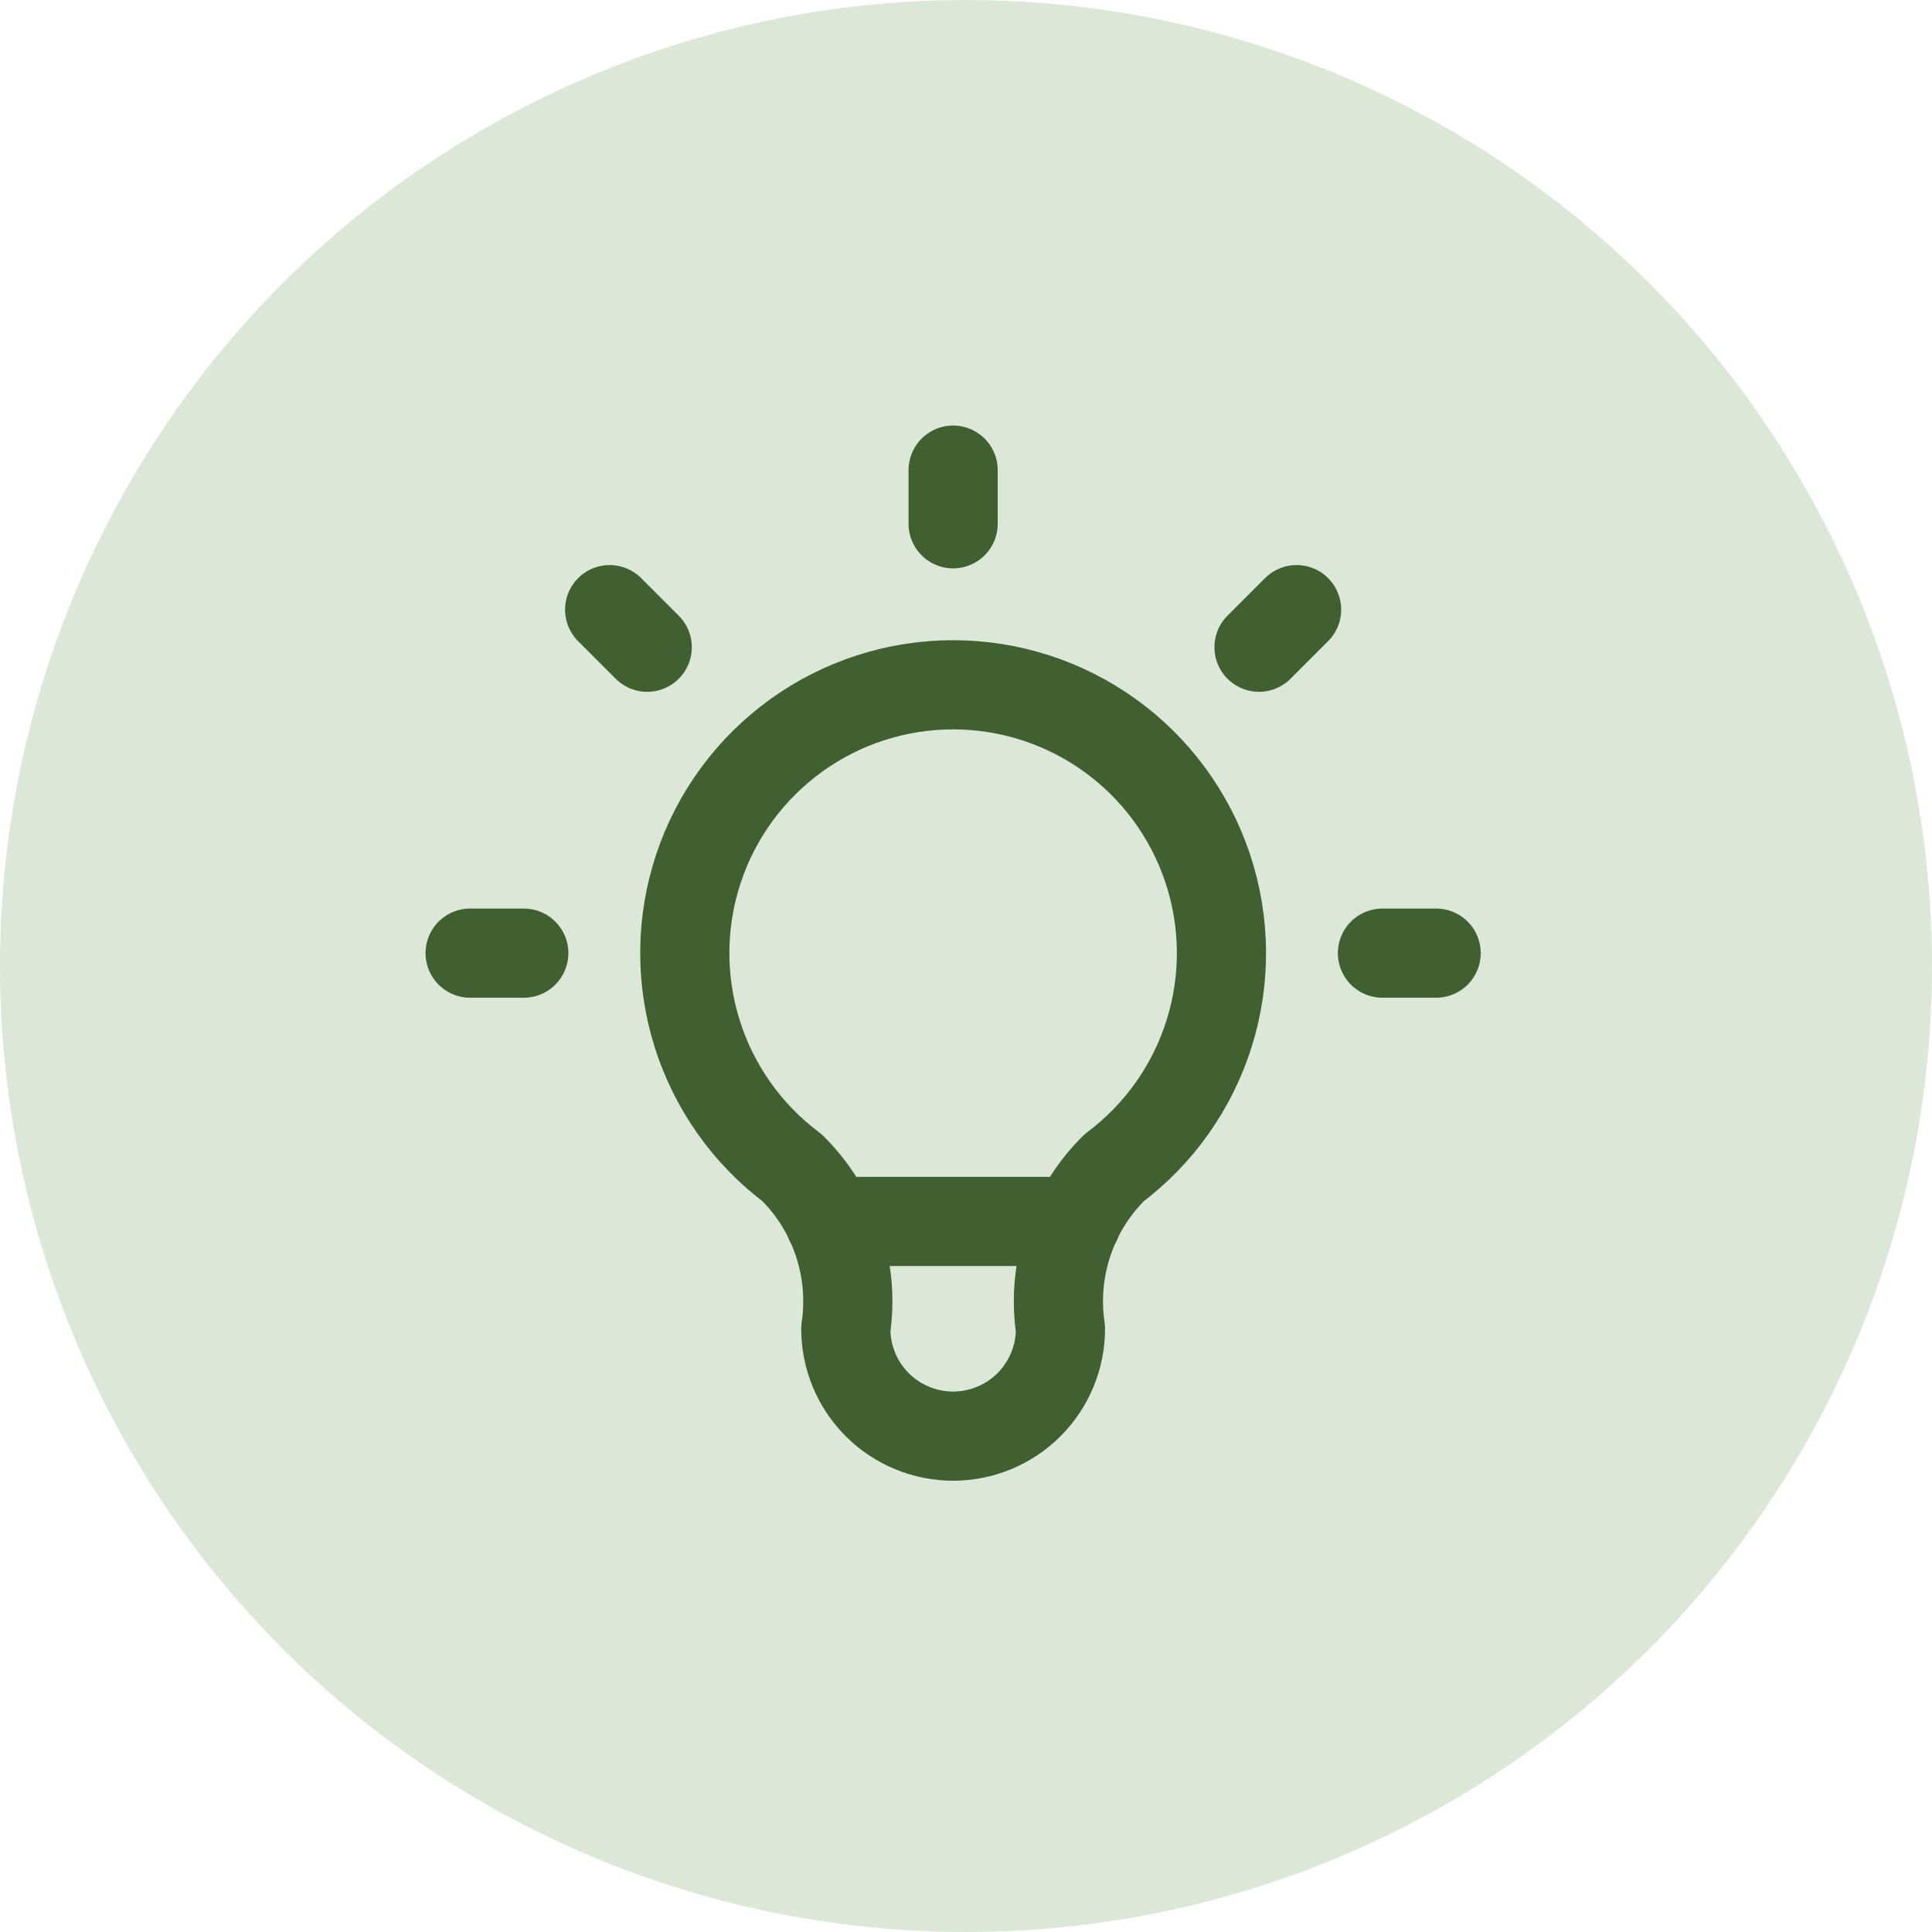
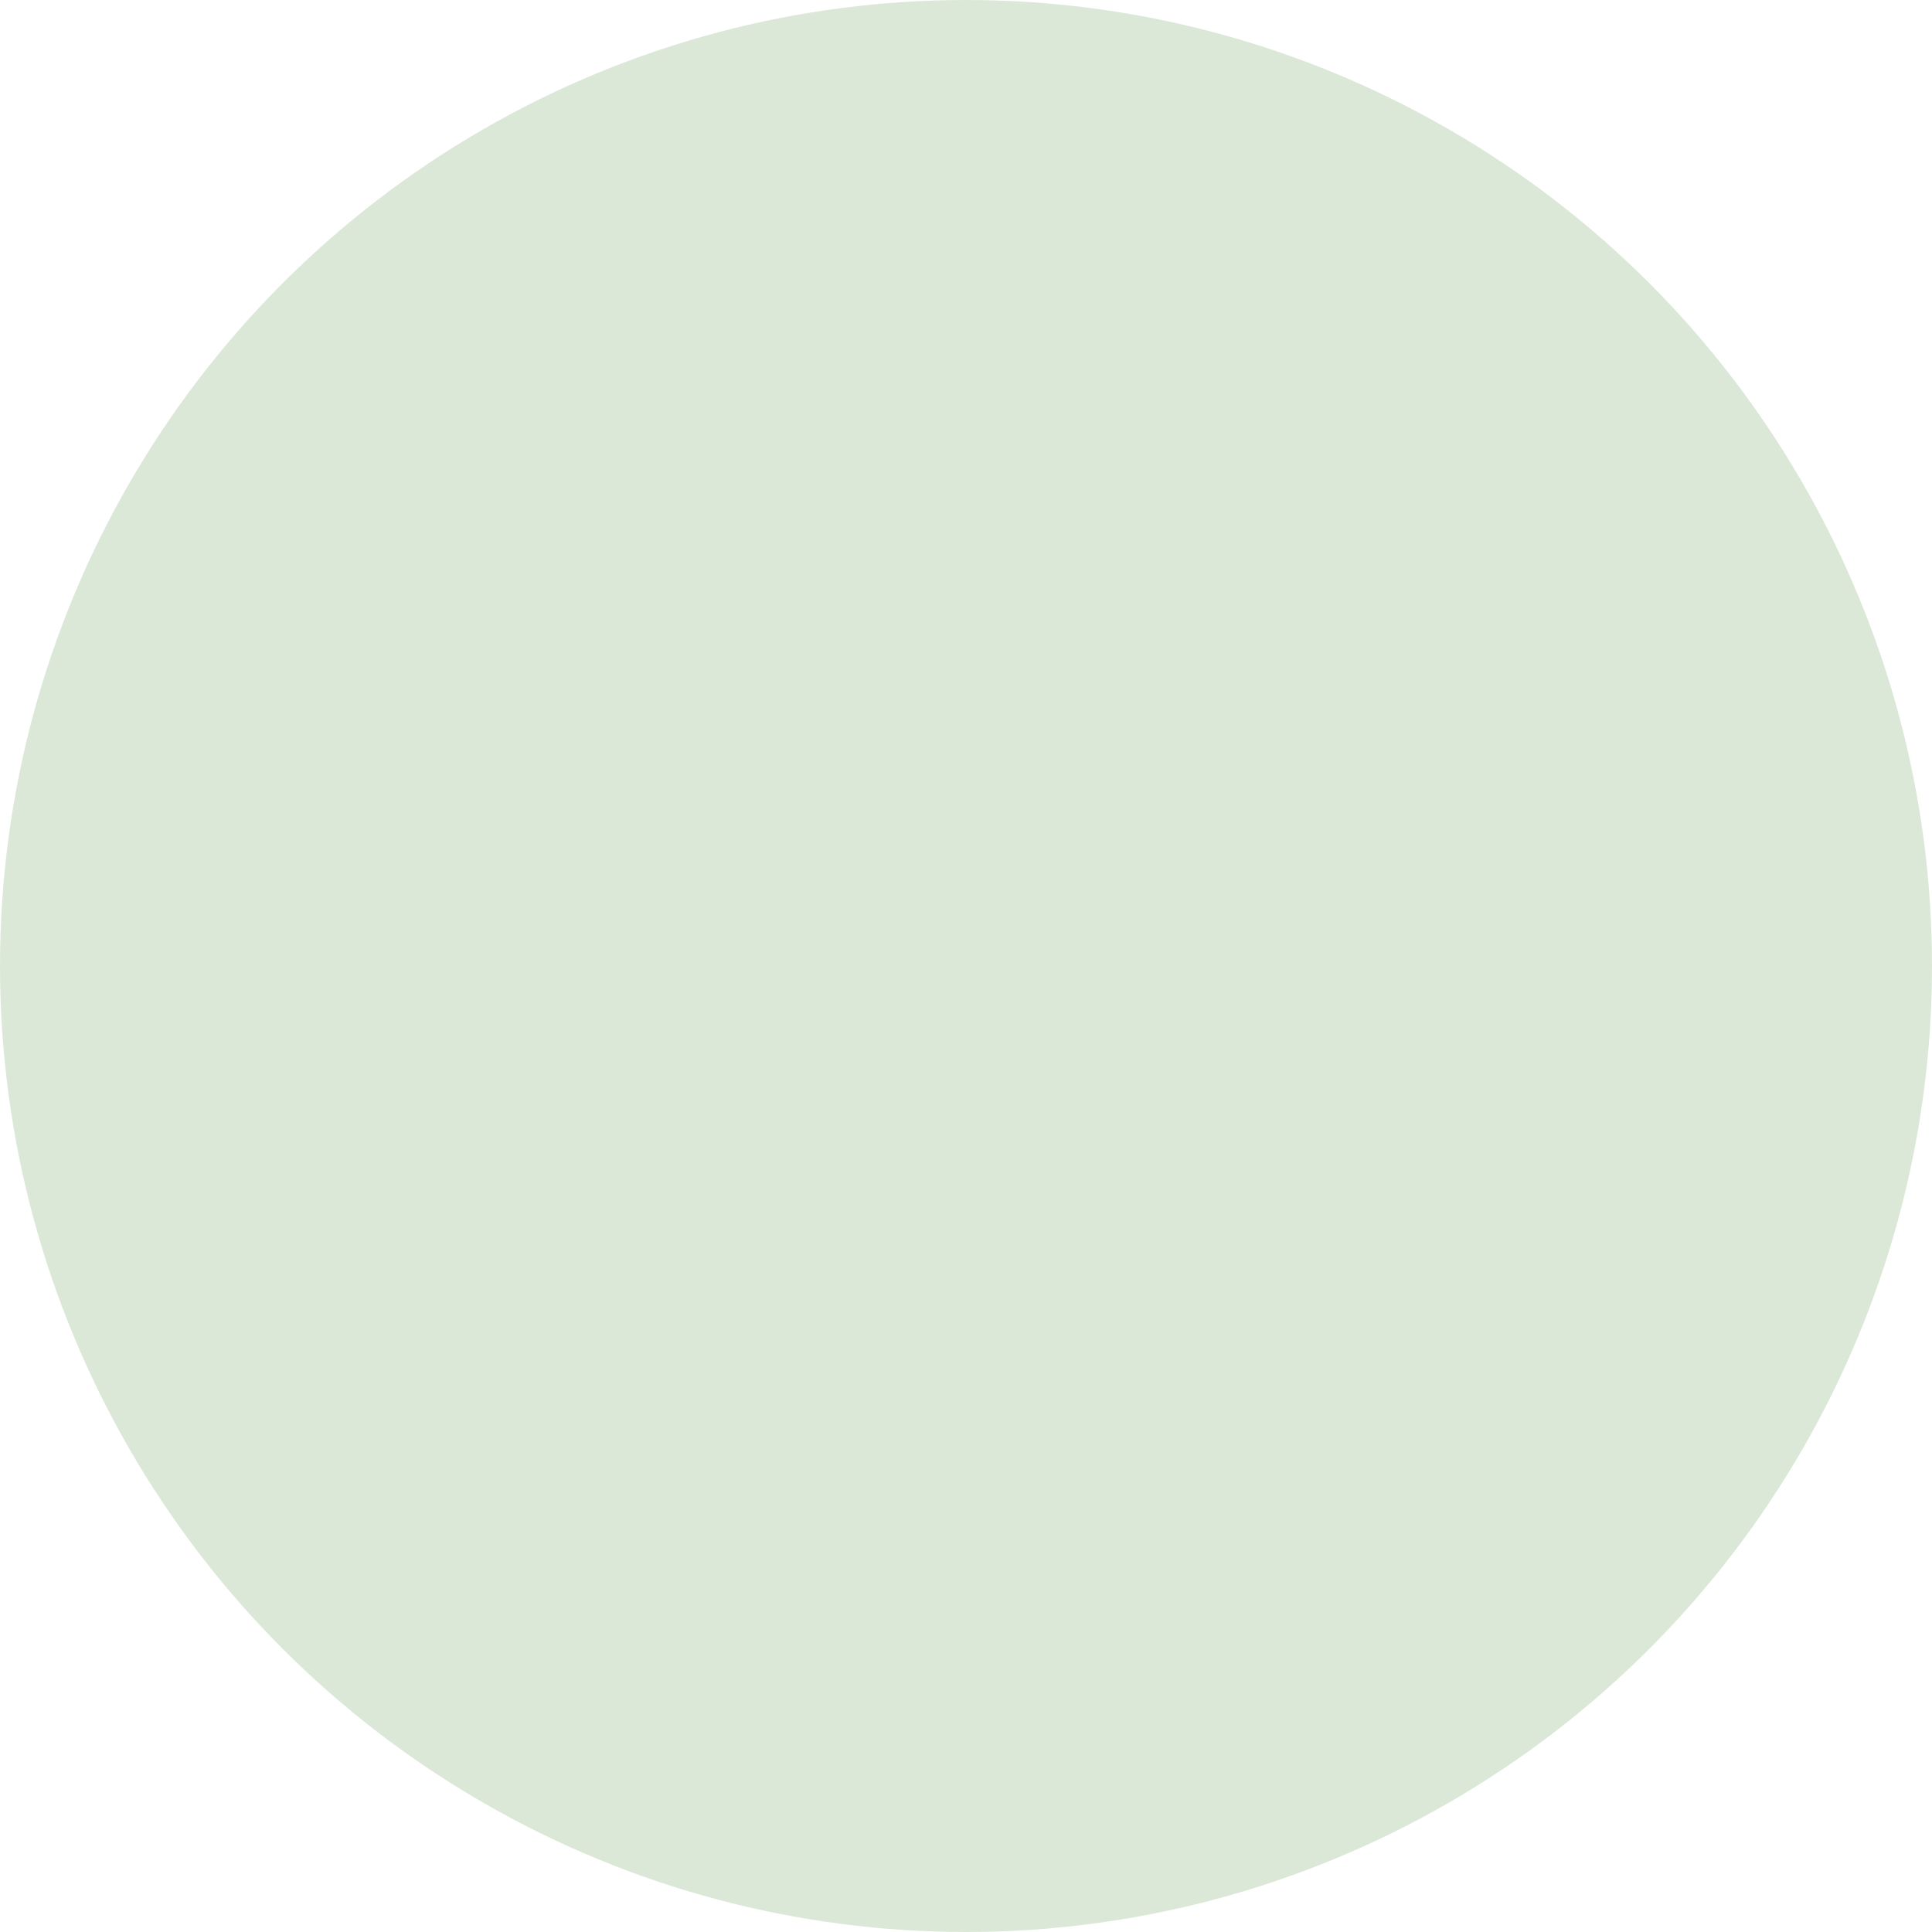
<svg xmlns="http://www.w3.org/2000/svg" width="65" height="65" viewBox="0 0 65 65" fill="none">
  <circle cx="32.5" cy="32.5" r="32.5" fill="#DCE8D7" />
-   <path d="M15.817 32.067H17.622M32.067 15.817V17.622M46.511 32.067H48.317M20.511 20.511L21.775 21.775M43.622 20.511L42.358 21.775M27.914 41.094H36.219M26.65 39.289C25.134 38.152 24.015 36.567 23.45 34.758C22.885 32.95 22.903 31.009 23.502 29.212C24.101 27.414 25.251 25.851 26.788 24.743C28.325 23.635 30.172 23.039 32.067 23.039C33.961 23.039 35.808 23.635 37.345 24.743C38.882 25.851 40.032 27.414 40.631 29.212C41.23 31.009 41.249 32.95 40.684 34.758C40.119 36.567 38.999 38.152 37.483 39.289C36.778 39.987 36.248 40.841 35.934 41.782C35.62 42.723 35.532 43.724 35.678 44.706C35.678 45.663 35.297 46.582 34.62 47.259C33.943 47.936 33.024 48.317 32.067 48.317C31.109 48.317 30.19 47.936 29.513 47.259C28.836 46.582 28.456 45.663 28.456 44.706C28.601 43.724 28.513 42.723 28.199 41.782C27.886 40.841 27.355 39.987 26.65 39.289Z" stroke="#416031" stroke-width="3" stroke-linecap="round" stroke-linejoin="round" />
</svg>